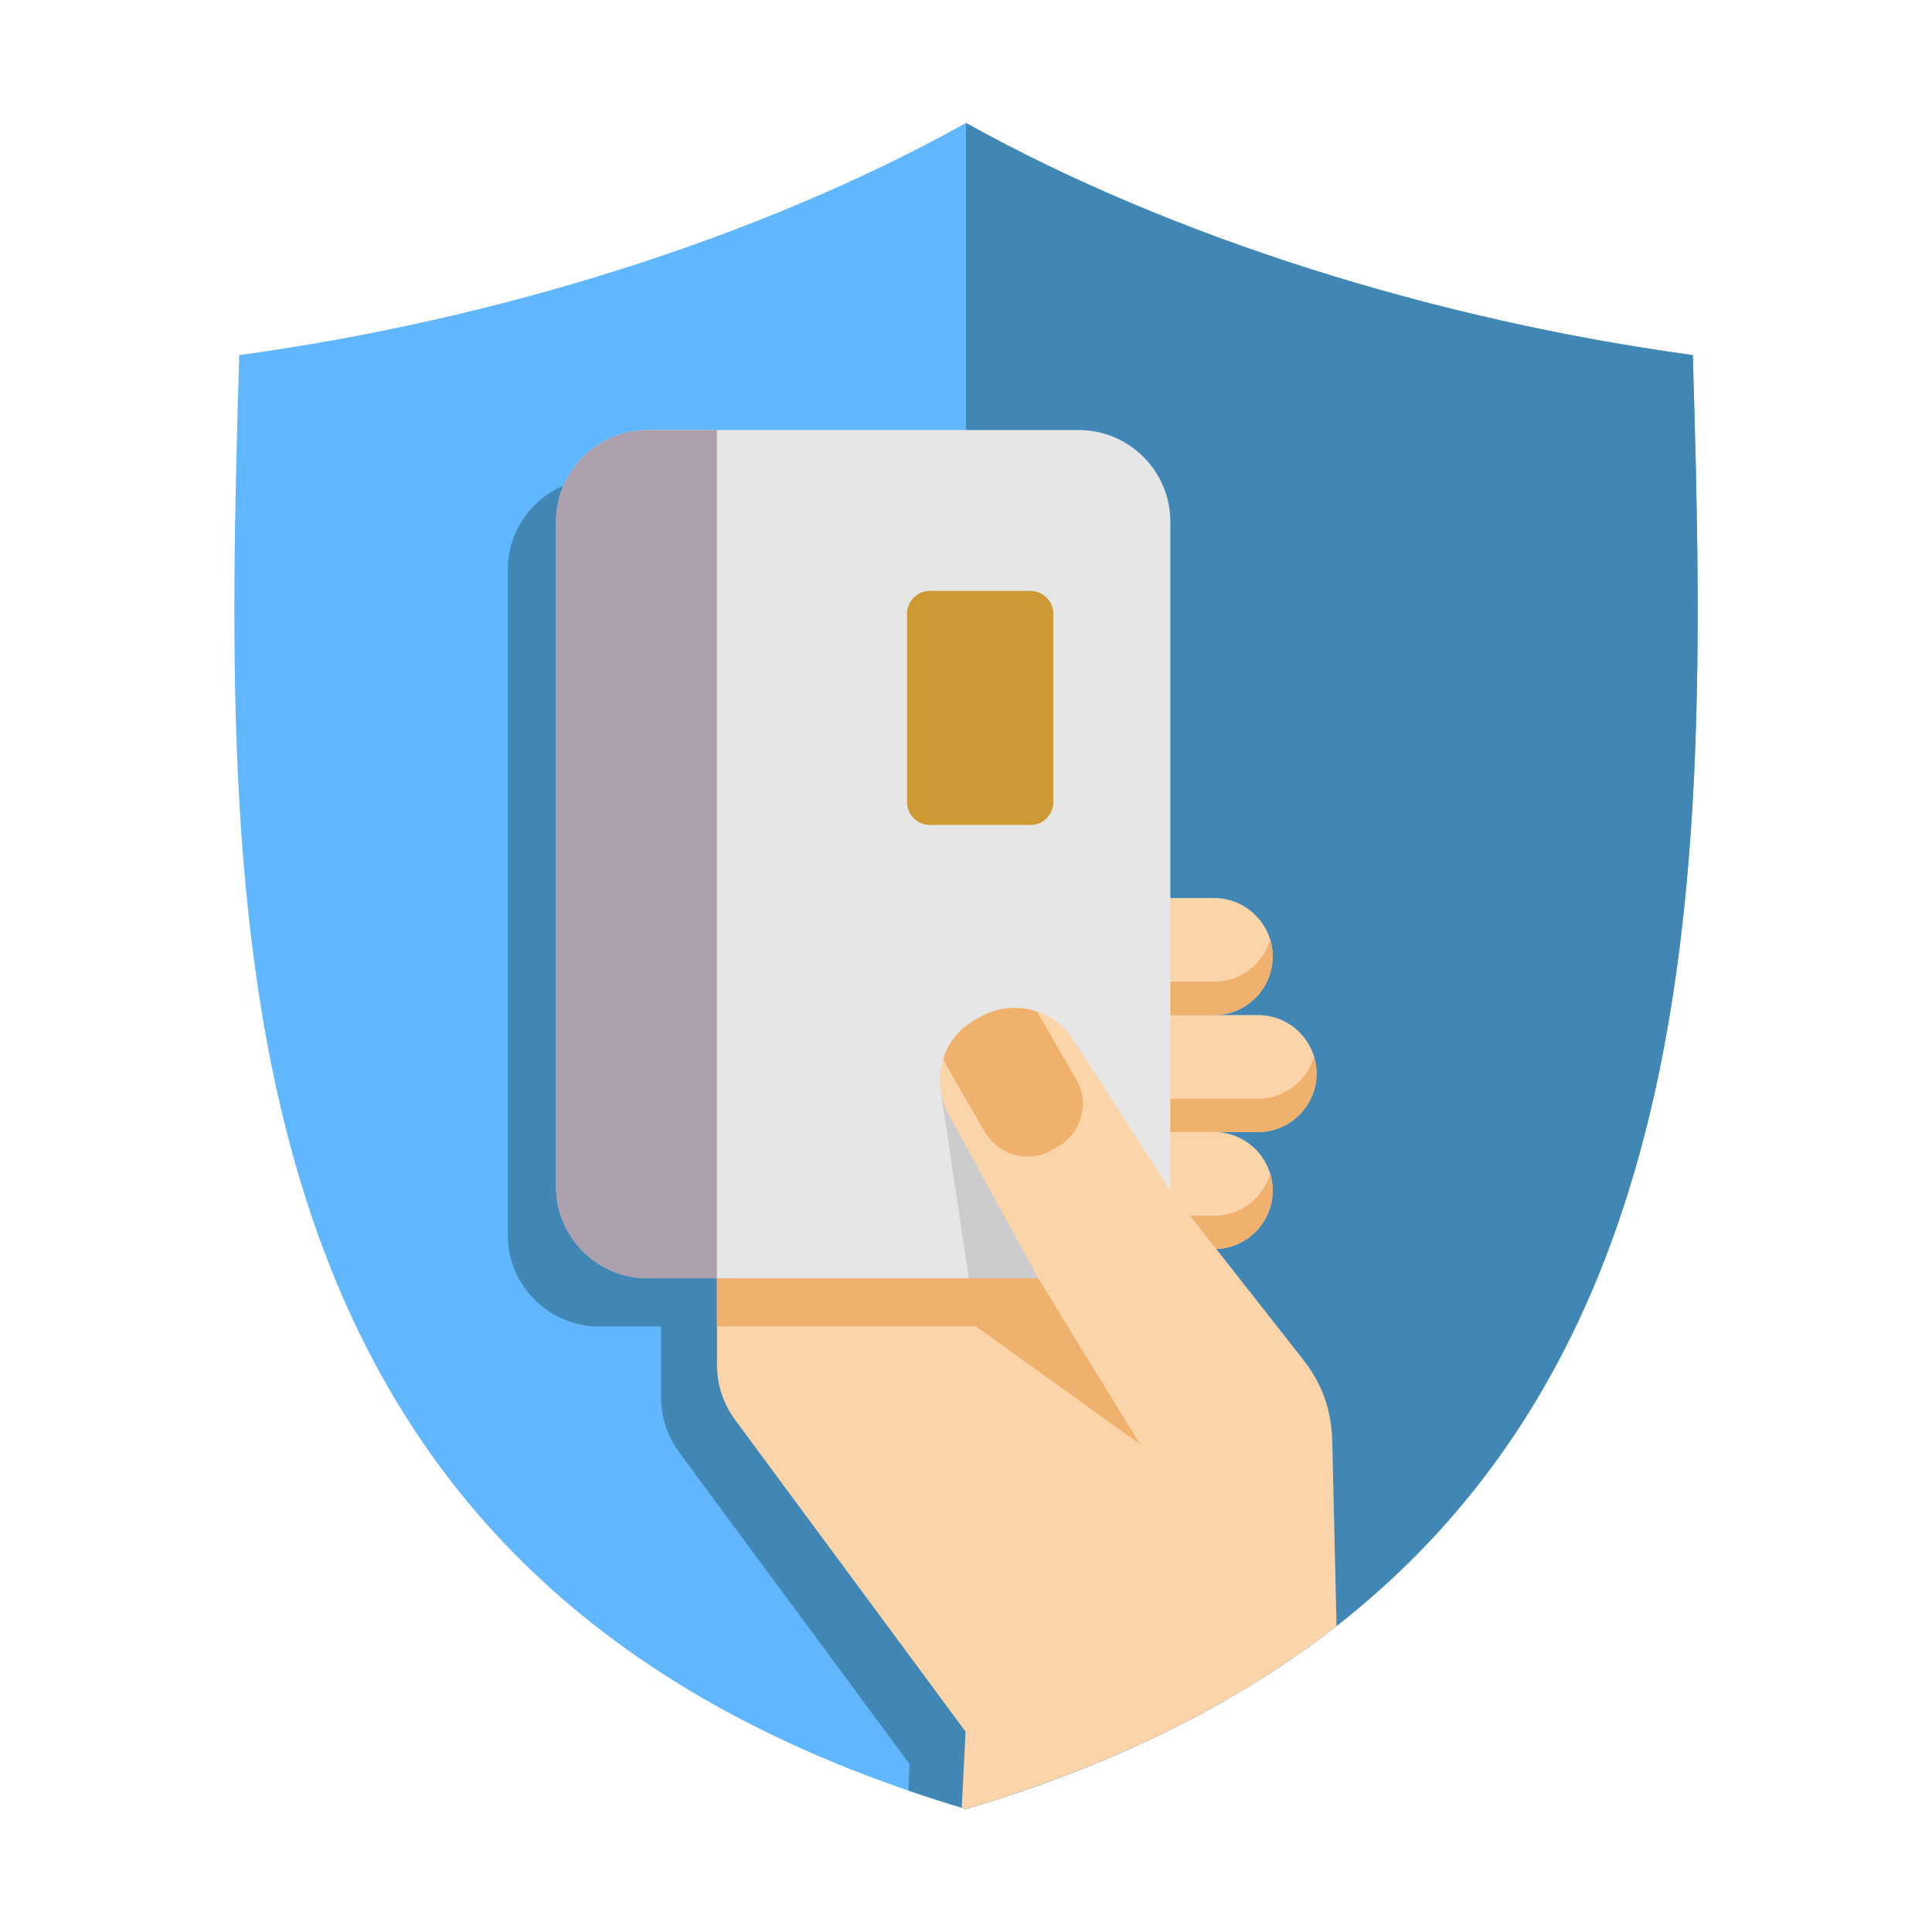
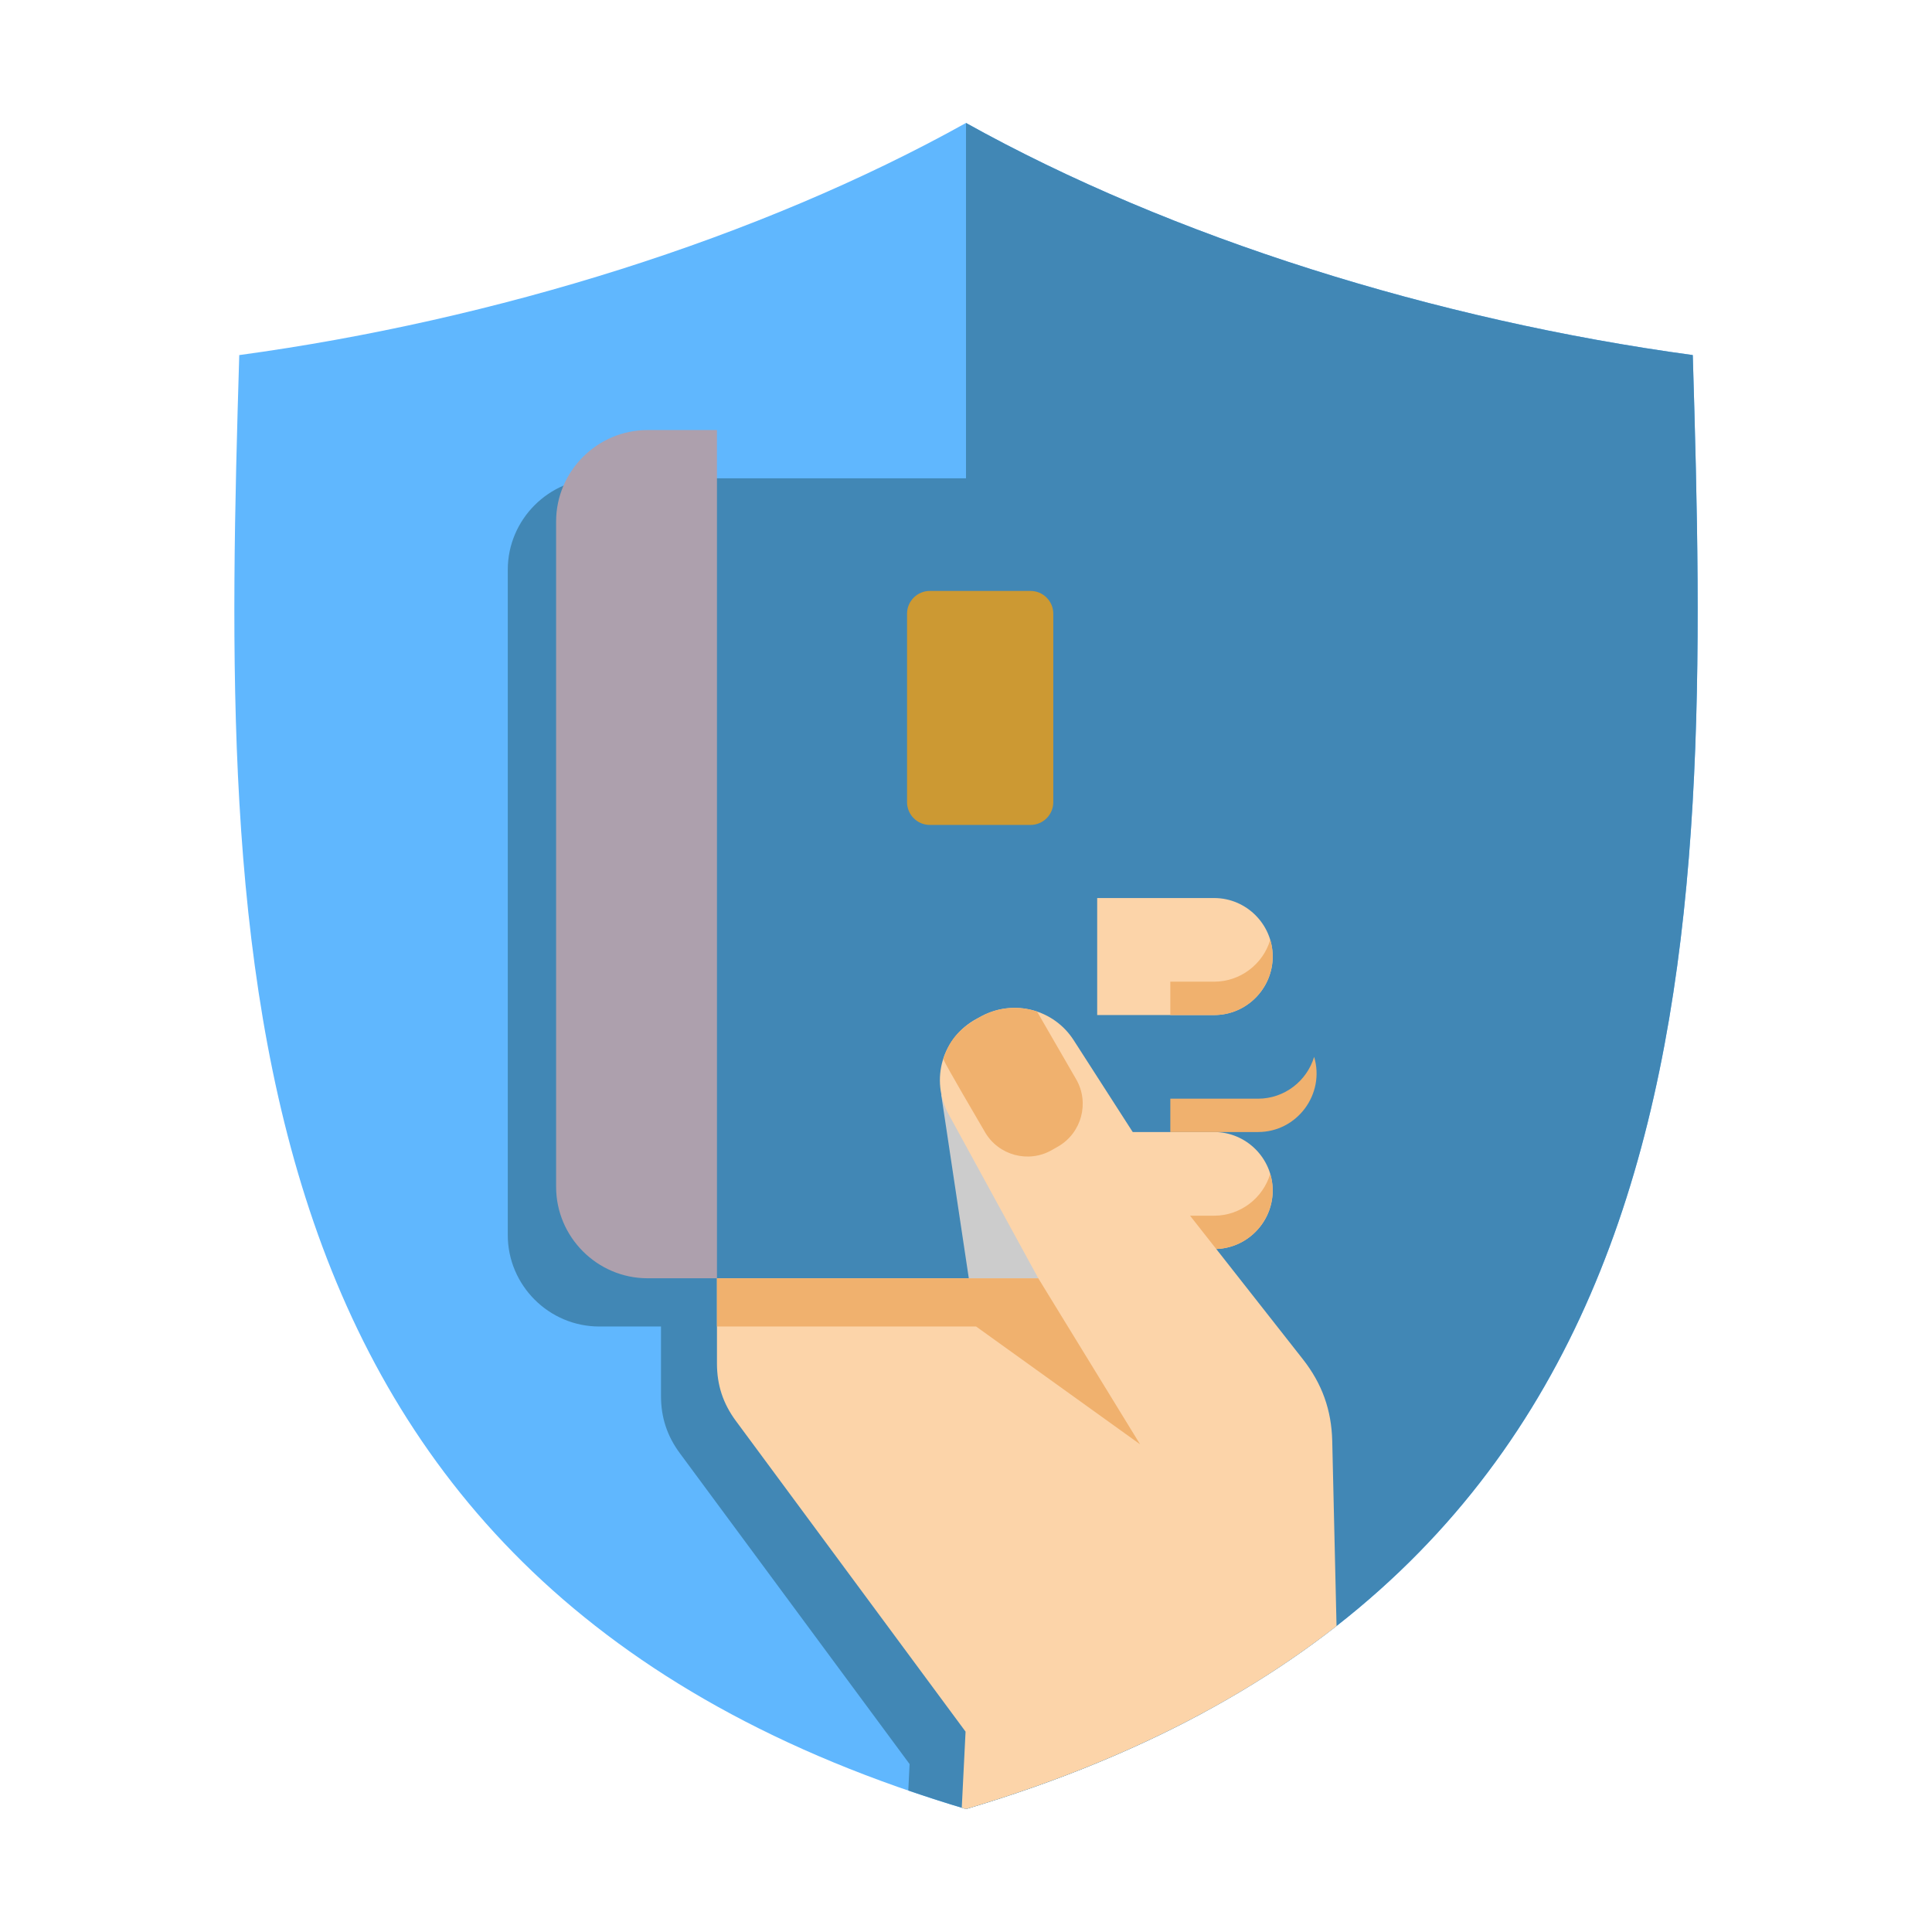
<svg xmlns="http://www.w3.org/2000/svg" width="62" height="62" viewBox="0 0 62 62" fill="none">
  <path fill-rule="evenodd" clip-rule="evenodd" d="M54.323 11.395C54.901 30.585 55.145 50.878 31 58.054C6.856 50.878 7.1 30.585 7.678 11.395C15.886 10.278 24.366 7.643 31 3.946C37.635 7.642 46.115 10.278 54.323 11.395Z" fill="#60B7FE" />
  <path fill-rule="evenodd" clip-rule="evenodd" d="M38.611 54.962C36.391 56.162 33.87 57.202 31 58.054C30.365 57.866 29.75 57.666 29.148 57.459L29.19 56.611L21.819 46.638C21.408 46.082 21.212 45.488 21.212 44.797V42.063H31.524L28.651 36.807C28.042 35.694 28.44 34.324 29.563 33.726L29.705 33.651C30.743 33.099 32.023 33.432 32.659 34.422L35.761 39.247L40.016 44.663C40.63 45.444 40.934 46.292 40.957 47.286L41.095 53.222C40.319 53.829 39.492 54.41 38.611 54.962Z" fill="#4187B5" />
  <path fill-rule="evenodd" clip-rule="evenodd" d="M19.23 15.349H33.071C34.685 15.349 36.006 16.67 36.006 18.284V42.569H19.23C17.616 42.569 16.295 41.248 16.295 39.634V18.284C16.295 16.67 17.616 15.349 19.23 15.349Z" fill="#4187B5" />
  <path fill-rule="evenodd" clip-rule="evenodd" d="M54.323 11.395C54.901 30.585 55.145 50.878 31 58.054L31 58.054V3.946C37.635 7.642 46.115 10.278 54.323 11.395Z" fill="#4187B5" />
  <path fill-rule="evenodd" clip-rule="evenodd" d="M35.21 28.819H38.964C39.997 28.819 40.842 29.664 40.842 30.696C40.842 31.729 39.997 32.574 38.964 32.574H35.21V28.819Z" fill="#FCD4A9" />
-   <path fill-rule="evenodd" clip-rule="evenodd" d="M35.21 36.328H40.373C41.405 36.328 42.25 35.483 42.25 34.451C42.25 33.418 41.405 32.574 40.373 32.574H35.21V36.328Z" fill="#FCD4A9" />
  <path fill-rule="evenodd" clip-rule="evenodd" d="M35.21 36.328H38.964C39.997 36.328 40.842 37.173 40.842 38.205C40.842 39.238 39.997 40.083 38.964 40.083H35.21V36.328Z" fill="#FCD4A9" />
-   <path fill-rule="evenodd" clip-rule="evenodd" d="M20.781 13.801H34.621C36.236 13.801 37.557 15.122 37.557 16.736V41.021H20.781C19.167 41.021 17.846 39.7 17.846 38.086V16.736C17.846 15.122 19.167 13.801 20.781 13.801Z" fill="#E6E6E6" />
  <path fill-rule="evenodd" clip-rule="evenodd" d="M36.593 41.021H31.09L30.203 35.117L36.593 41.021Z" fill="#CCCCCC" />
  <path fill-rule="evenodd" clip-rule="evenodd" d="M20.781 13.801H23.008V41.021H20.781C19.167 41.021 17.846 39.7 17.846 38.086V16.736C17.846 15.122 19.167 13.801 20.781 13.801Z" fill="#ADA0AD" />
  <path fill-rule="evenodd" clip-rule="evenodd" d="M29.838 18.964H33.072C33.473 18.964 33.801 19.292 33.801 19.693V25.743C33.801 26.145 33.473 26.473 33.072 26.473H29.838C29.437 26.473 29.108 26.145 29.108 25.743V19.693C29.108 19.292 29.437 18.964 29.838 18.964Z" fill="#CC9933" />
  <path fill-rule="evenodd" clip-rule="evenodd" d="M42.891 52.181C39.798 54.6 35.902 56.598 31 58.055C30.954 58.041 30.91 58.026 30.864 58.012L30.986 55.57L23.614 45.597C23.203 45.041 23.008 44.447 23.008 43.755V41.021H33.32L30.447 35.766C29.838 34.652 30.235 33.283 31.359 32.685L31.501 32.609C32.539 32.057 33.819 32.391 34.455 33.38L37.557 38.206L41.812 43.621C42.426 44.403 42.73 45.25 42.753 46.244L42.891 52.181Z" fill="#FCD4A9" />
  <path fill-rule="evenodd" clip-rule="evenodd" d="M30.271 33.986C30.492 33.291 30.887 32.936 31.501 32.609C32.07 32.307 32.712 32.27 33.28 32.462L34.537 34.638C34.969 35.388 34.71 36.356 33.961 36.789L33.758 36.905C33.008 37.338 32.041 37.079 31.608 36.329C31.404 35.976 30.364 34.213 30.271 33.986Z" fill="#F0B16E" />
  <path fill-rule="evenodd" clip-rule="evenodd" d="M29.169 41.022H33.32L36.586 46.349L31.324 42.569H23.008V41.022H29.169Z" fill="#F0B16E" />
  <path fill-rule="evenodd" clip-rule="evenodd" d="M40.763 37.67C40.532 38.444 39.811 39.013 38.964 39.013H38.19L39.031 40.082C40.254 40.039 41.114 38.841 40.763 37.67Z" fill="#F0B16E" />
  <path fill-rule="evenodd" clip-rule="evenodd" d="M40.373 36.328C41.626 36.328 42.529 35.111 42.172 33.916C41.94 34.69 41.219 35.258 40.373 35.258H37.557V36.328H40.373Z" fill="#F0B16E" />
  <path fill-rule="evenodd" clip-rule="evenodd" d="M37.557 31.503V32.574H38.965C40.219 32.574 41.121 31.355 40.764 30.161C40.532 30.935 39.811 31.503 38.965 31.503H37.557Z" fill="#F0B16E" />
</svg>